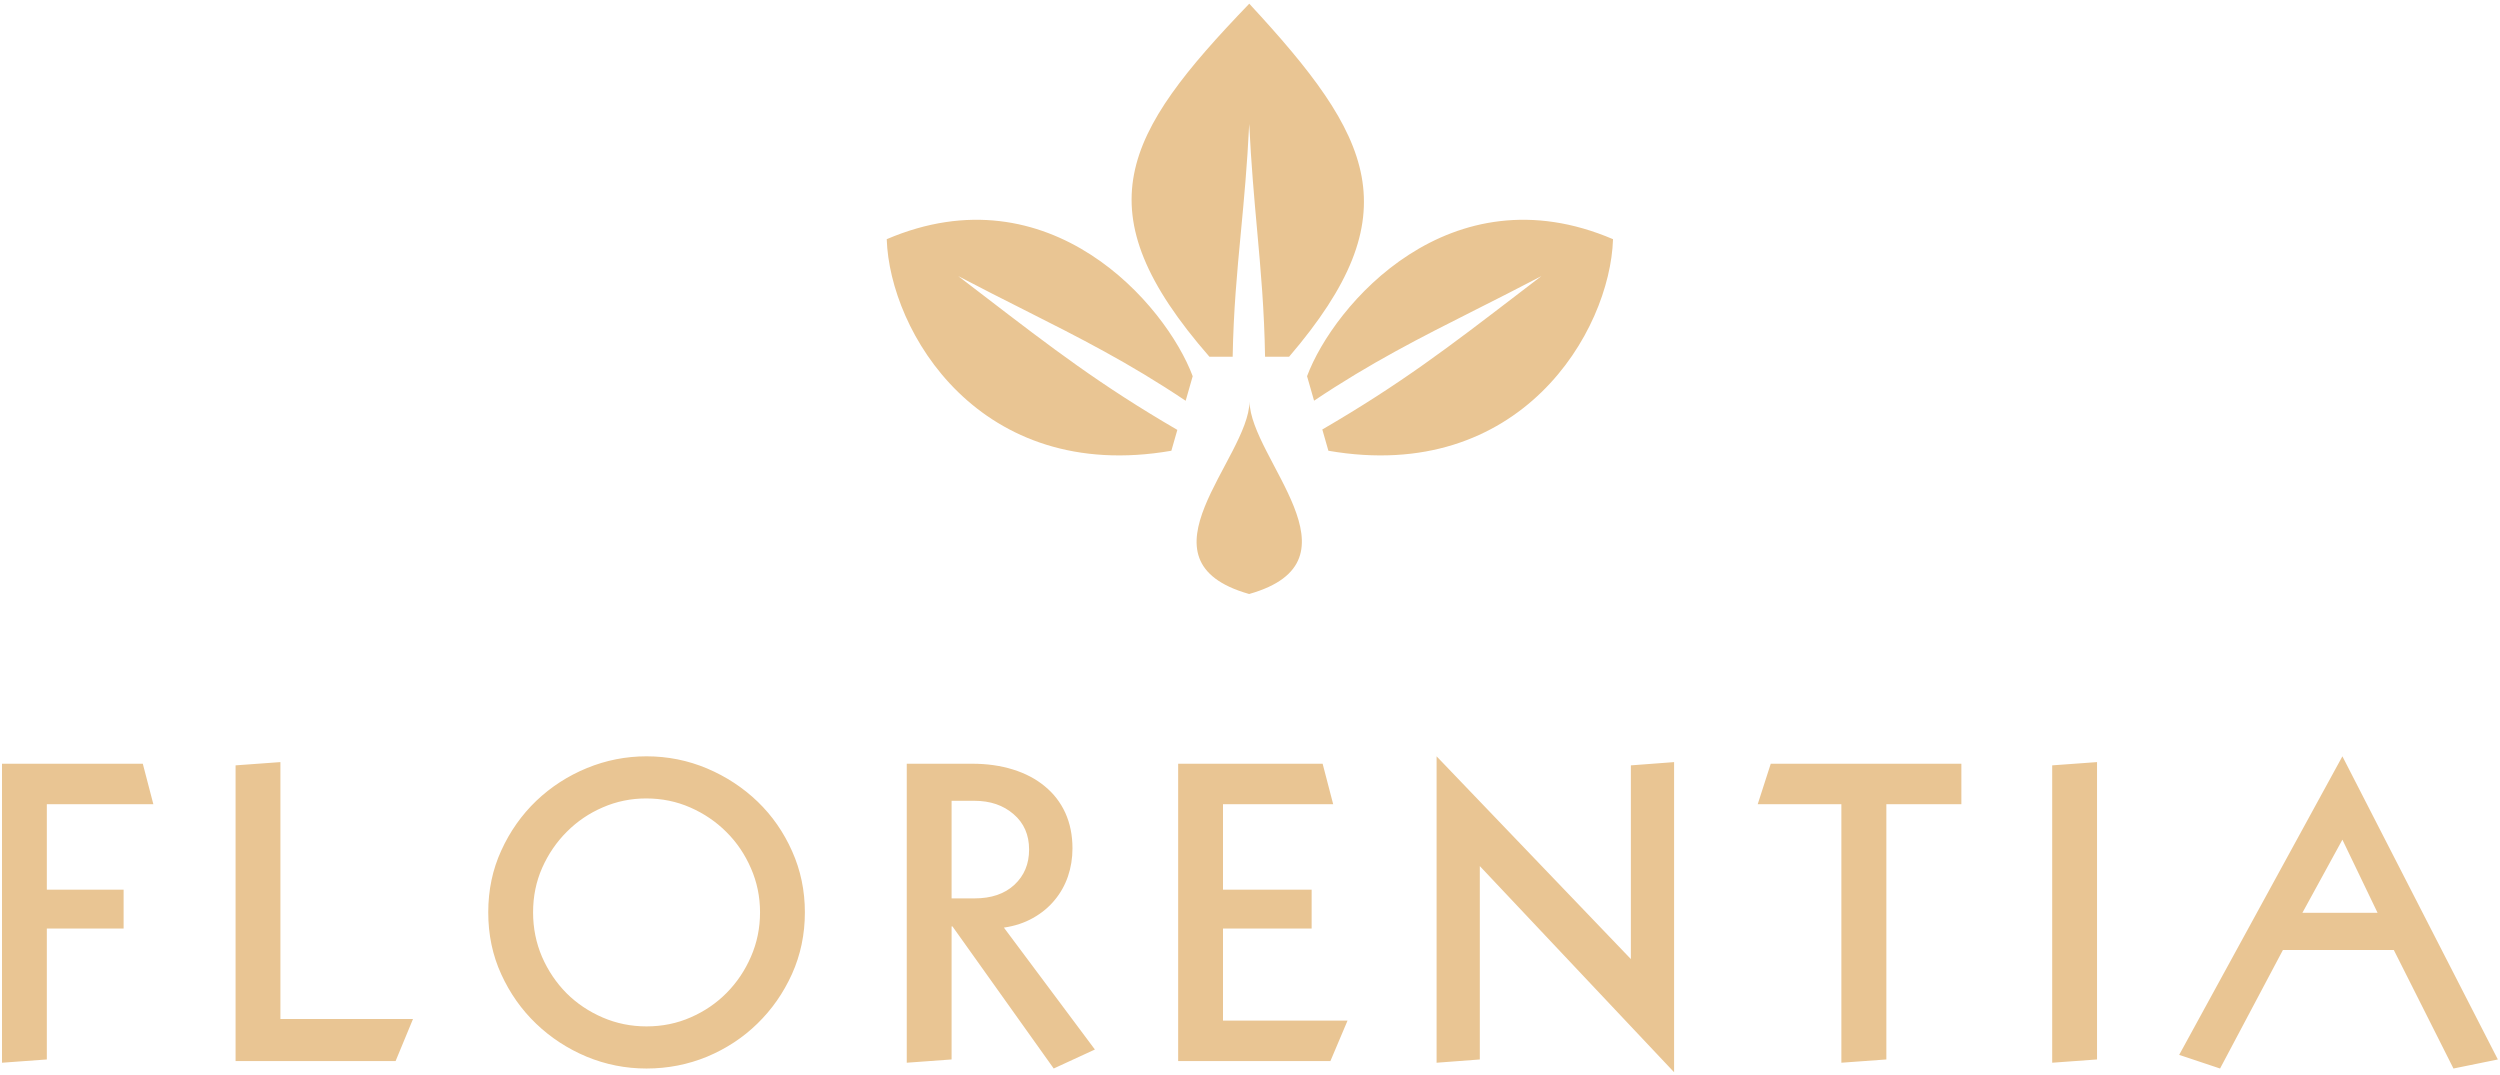
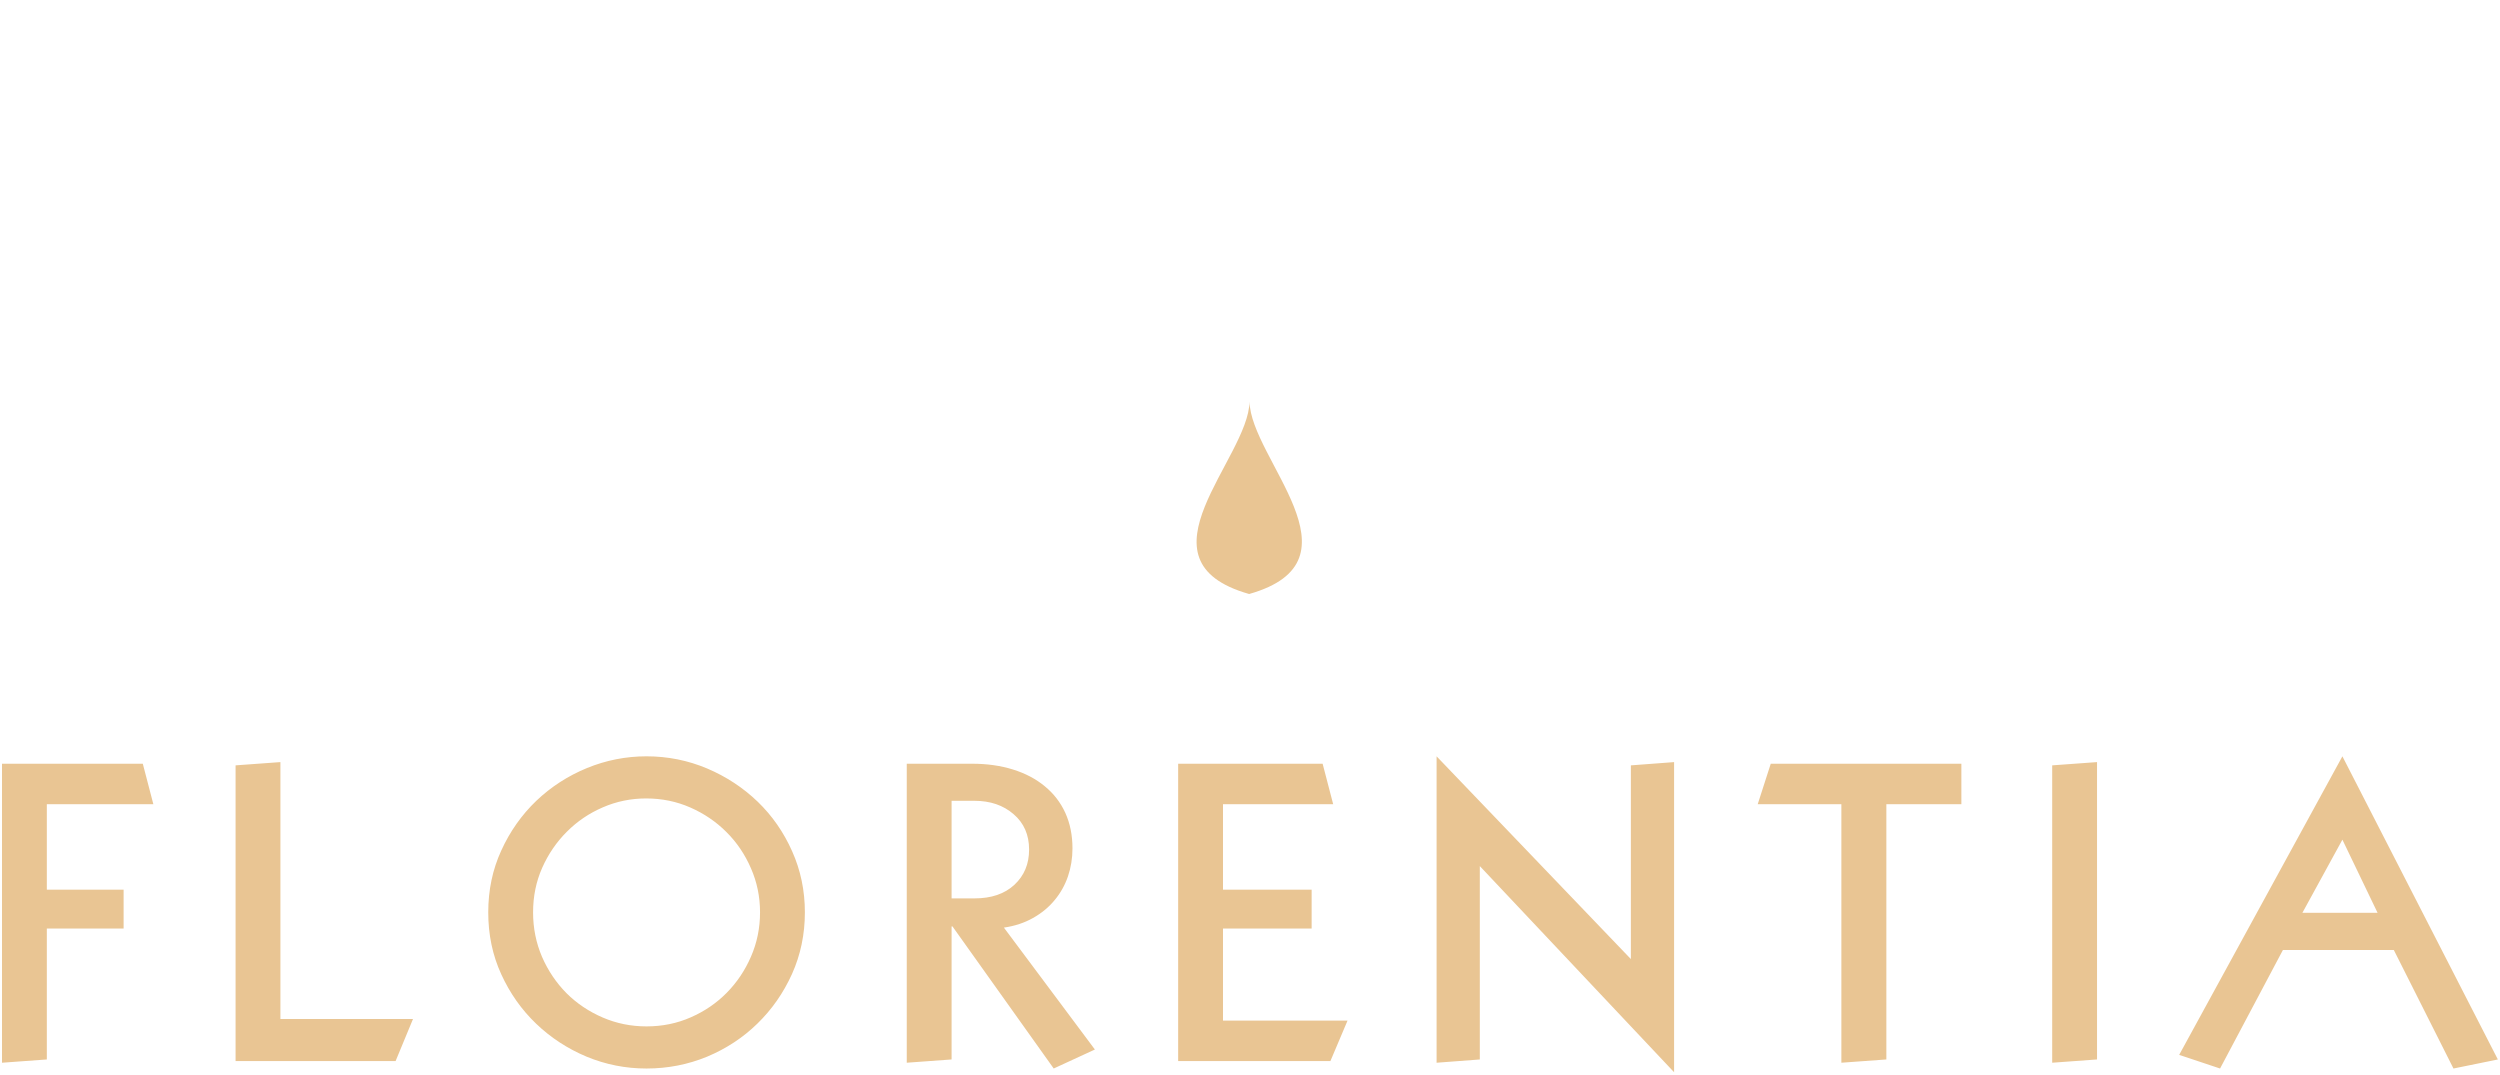
<svg xmlns="http://www.w3.org/2000/svg" fill="none" viewBox="0 0 428 184" height="184" width="428">
  <path fill="#E9C593" d="M245.944 129.482L279.205 164.192V131.031L286.605 130.473V183.565L253.344 148.272V181.381L245.944 181.94V129.482ZM92.793 163.811C91.771 161.424 91.263 158.885 91.263 156.194C91.263 153.47 91.778 150.931 92.819 148.576C93.872 146.209 95.283 144.146 97.058 142.381C98.826 140.604 100.877 139.22 103.204 138.217C105.543 137.201 108.02 136.693 110.628 136.693C113.319 136.693 115.833 137.214 118.179 138.242C120.537 139.277 122.6 140.68 124.375 142.457C126.143 144.222 127.542 146.285 128.564 148.653C129.598 151.008 130.119 153.521 130.119 156.194C130.119 158.885 129.598 161.418 128.564 163.785C127.542 166.14 126.156 168.203 124.4 169.981C122.656 171.745 120.612 173.142 118.254 174.17C115.909 175.205 113.388 175.719 110.679 175.719C108.032 175.719 105.536 175.211 103.178 174.196C100.821 173.18 98.751 171.796 96.983 170.032C95.227 168.254 93.828 166.185 92.793 163.811ZM121.064 131.565C117.784 130.181 114.322 129.482 110.679 129.482C107.148 129.482 103.755 130.155 100.494 131.488C97.234 132.828 94.336 134.7 91.815 137.1C89.307 139.505 87.306 142.343 85.82 145.606C84.328 148.856 83.588 152.385 83.588 156.194C83.588 160.021 84.328 163.557 85.82 166.807C87.306 170.057 89.294 172.875 91.79 175.262C94.28 177.649 97.158 179.528 100.419 180.899C103.68 182.251 107.098 182.93 110.679 182.93C114.322 182.93 117.784 182.251 121.064 180.899C124.337 179.528 127.209 177.642 129.667 175.237C132.138 172.837 134.114 170.006 135.587 166.756C137.055 163.493 137.795 159.97 137.795 156.194C137.795 152.474 137.067 148.983 135.612 145.733C134.17 142.483 132.207 139.658 129.718 137.252C127.222 134.853 124.337 132.955 121.064 131.565ZM48.007 174.448H70.708L67.723 181.659H40.331V131.029L48.007 130.471V174.448ZM24.448 130.751L26.254 137.682H8.018V152.308H21.162V158.96H8.018V181.38L0.342 181.939V130.751H24.448ZM162.913 153.805H166.826C169.717 153.805 171.999 153.03 173.674 151.469C175.342 149.914 176.182 147.908 176.182 145.451C176.182 142.912 175.292 140.893 173.523 139.383C171.767 137.859 169.535 137.098 166.826 137.098H162.913V153.805ZM166.425 130.75C168.983 130.75 171.316 131.08 173.423 131.74C175.543 132.4 177.361 133.359 178.866 134.609C180.384 135.847 181.557 137.364 182.378 139.154C183.193 140.951 183.607 142.982 183.607 145.248C183.607 146.943 183.344 148.542 182.83 150.047C182.309 151.558 181.55 152.91 180.547 154.109C179.556 155.315 178.327 156.331 176.86 157.156C175.386 157.988 173.724 158.54 171.868 158.807L187.445 179.678L180.396 182.928L163.063 158.603H162.913V181.379L155.237 181.938V130.75H166.425ZM228.24 137.681L226.434 130.75H201.701V181.658H227.764L230.699 174.727H209.377V158.959H224.553V152.306H209.377V137.681H228.24ZM335.787 137.681V130.75H303.153L300.92 137.681H315.243V181.938L322.944 181.379V137.681H335.787ZM359.012 181.379L351.336 181.938V131.029L359.012 130.471V181.379ZM394.171 156.27L401.019 143.752L407.039 156.27H394.171ZM427.633 181.381L401.019 129.482L373.075 180.594L380.074 182.93L390.835 162.643H409.823L420.033 182.93L427.633 181.381Z" clip-rule="evenodd" fill-rule="evenodd" />
  <path fill="#E9C593" d="M213.92 68.751C213.919 68.677 213.919 68.823 213.92 68.751C213.922 68.677 213.922 68.823 213.92 68.751C214.07 78.548 234.054 95.966 213.852 101.694C193.65 95.966 213.768 78.548 213.92 68.751Z" />
-   <path fill="#E9C593" d="M216.578 61.073H220.694C241.713 36.532 235.056 23.503 213.874 0.632C192.264 23.07 185.136 35.957 207.054 61.073H211.033C211.175 53.12 211.789 46.621 212.44 39.741C212.97 34.146 213.523 28.3 213.864 21.214C214.204 28.165 214.723 33.924 215.22 39.42C215.852 46.425 216.446 53.002 216.578 61.073ZM227.421 77.169C260.29 82.868 275.64 56.76 276.15 40.948C248.23 29.009 228.342 52.168 223.768 64.403L224.969 68.599C234.742 62.053 243.104 57.835 252.672 53.008L252.672 53.008L252.673 53.008C256.202 51.227 259.895 49.364 263.883 47.272C262.539 48.299 261.245 49.289 259.993 50.249C248.039 59.409 239.795 65.725 226.379 73.528L227.421 77.169ZM151.808 40.948C152.317 56.76 167.668 82.868 200.537 77.169L201.559 73.598C188.378 65.927 180.15 59.615 168.5 50.68L168.5 50.68C167.073 49.586 165.595 48.452 164.051 47.272C168.039 49.365 171.732 51.228 175.262 53.008L175.262 53.008L175.262 53.008C184.836 57.838 193.203 62.059 202.985 68.613L204.19 64.403C199.615 52.168 179.728 29.009 151.808 40.948Z" clip-rule="evenodd" fill-rule="evenodd" />
</svg>